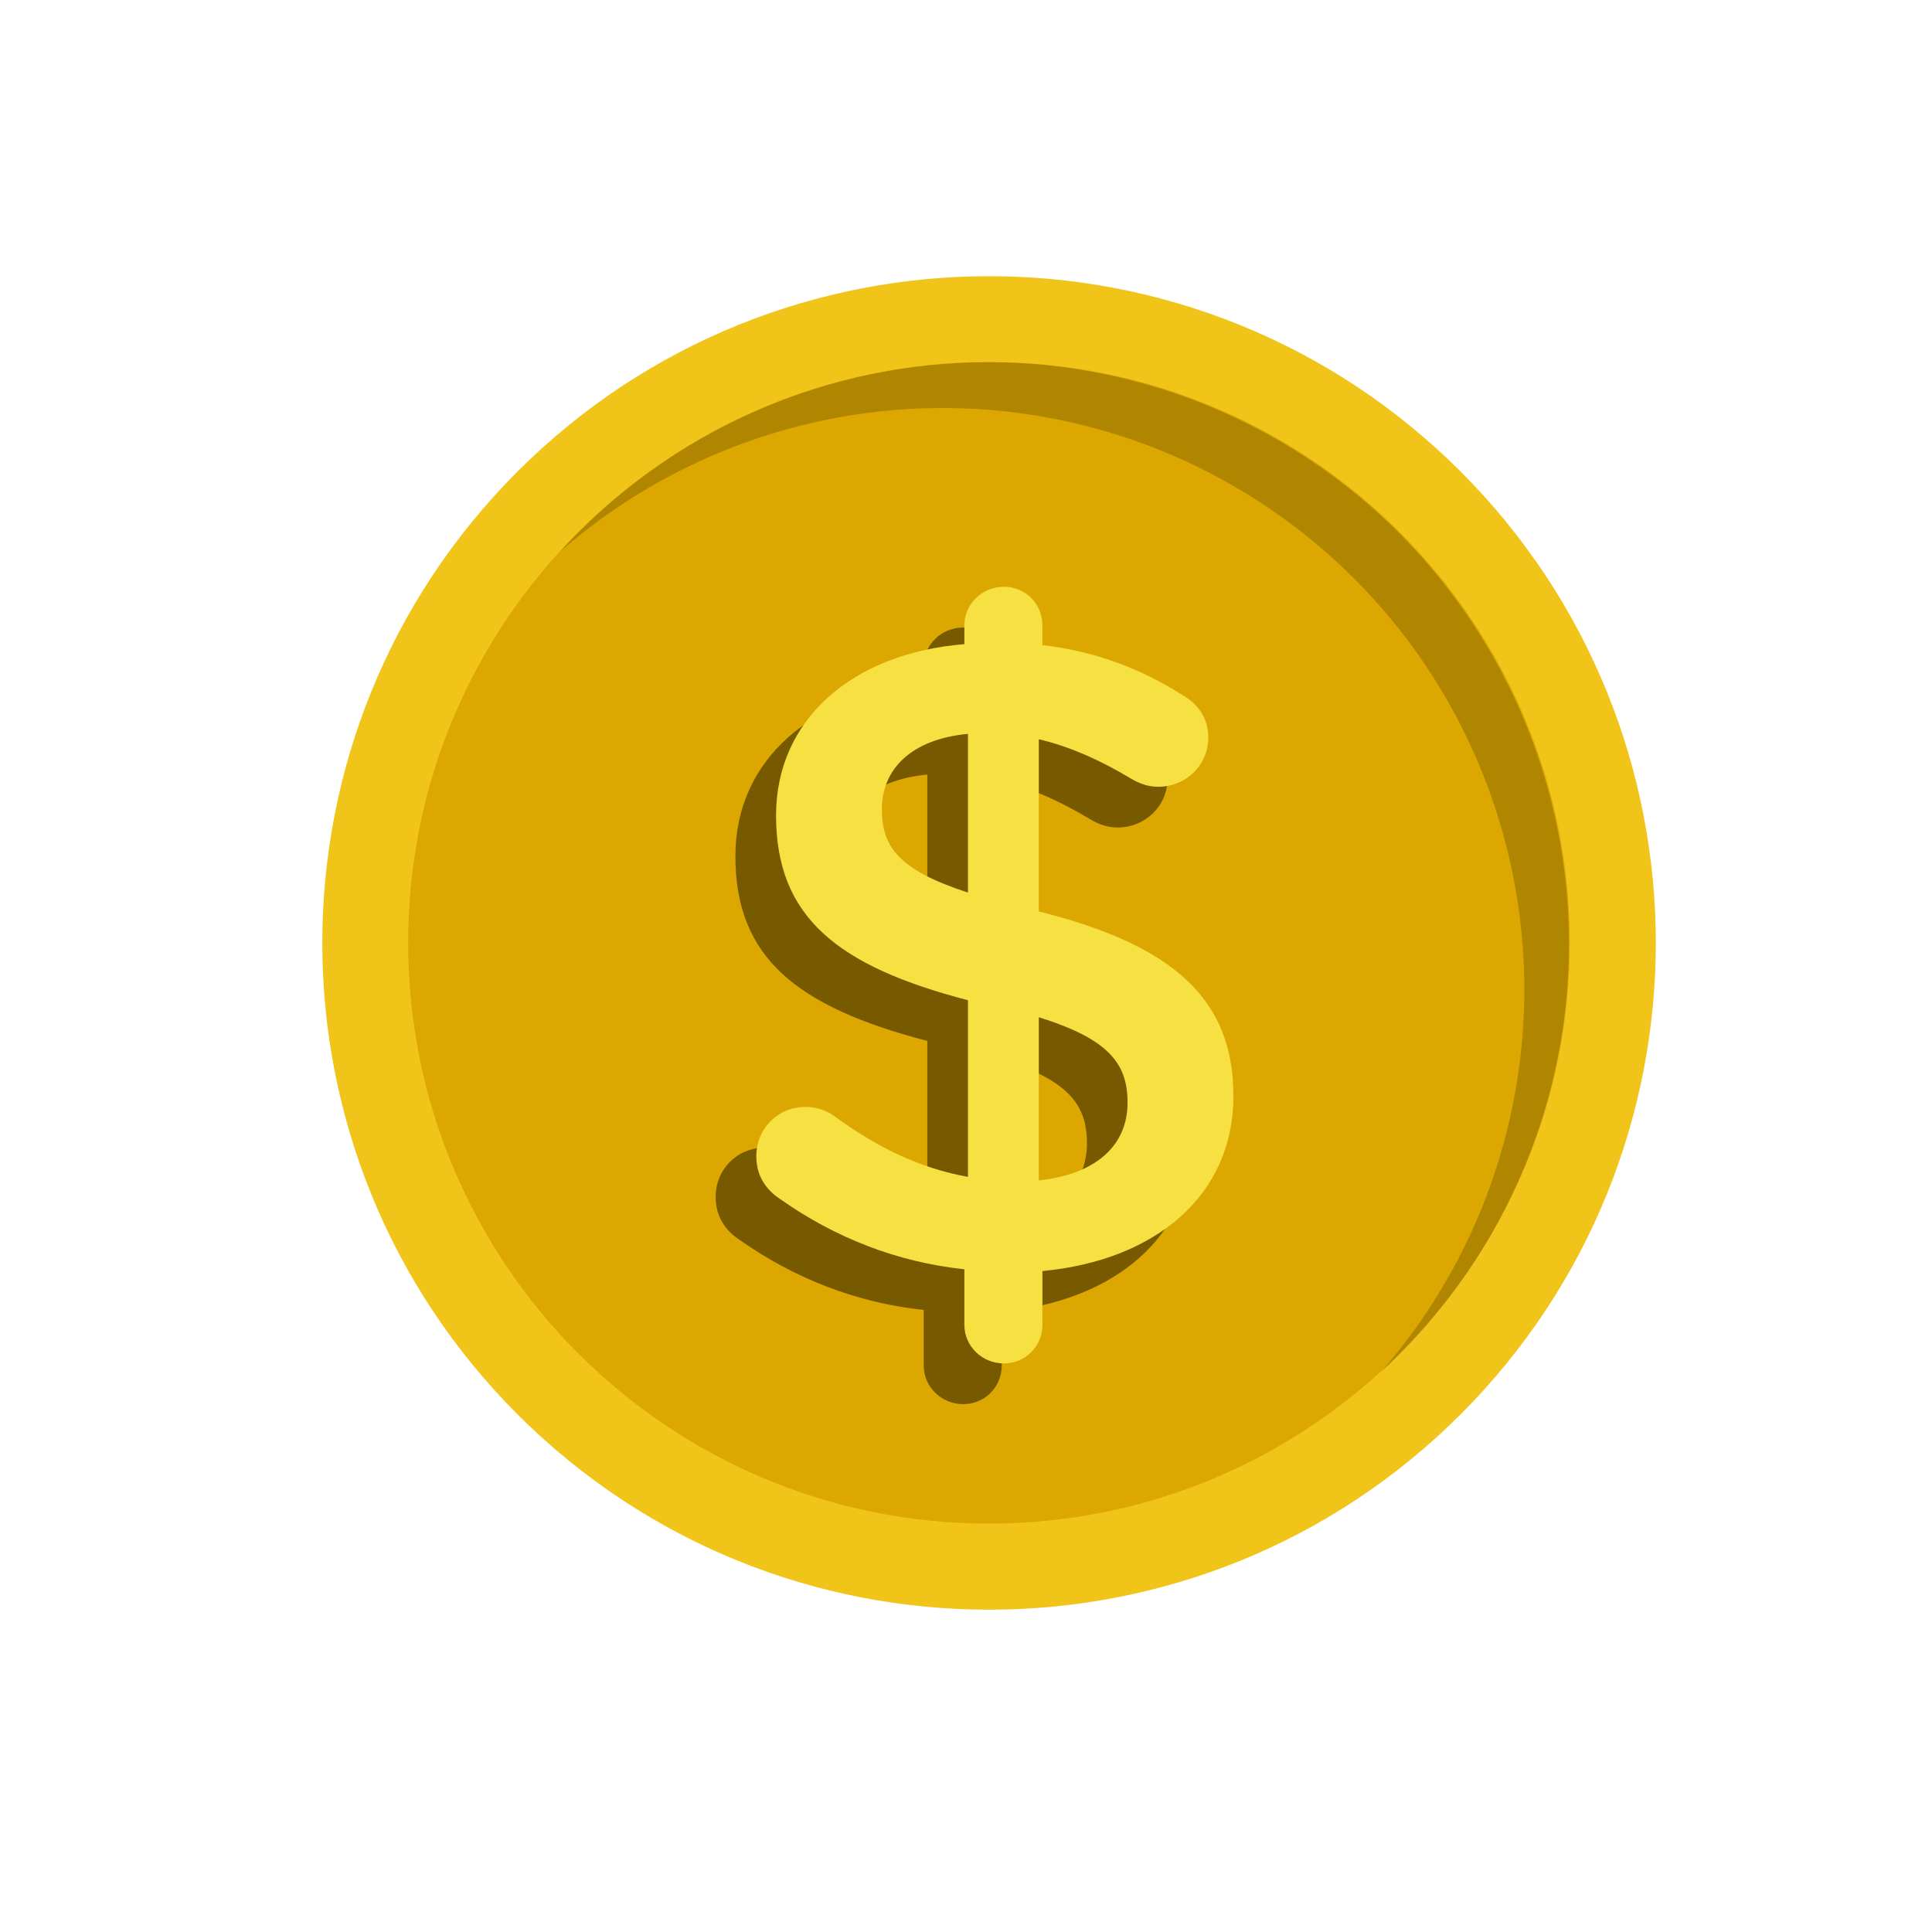
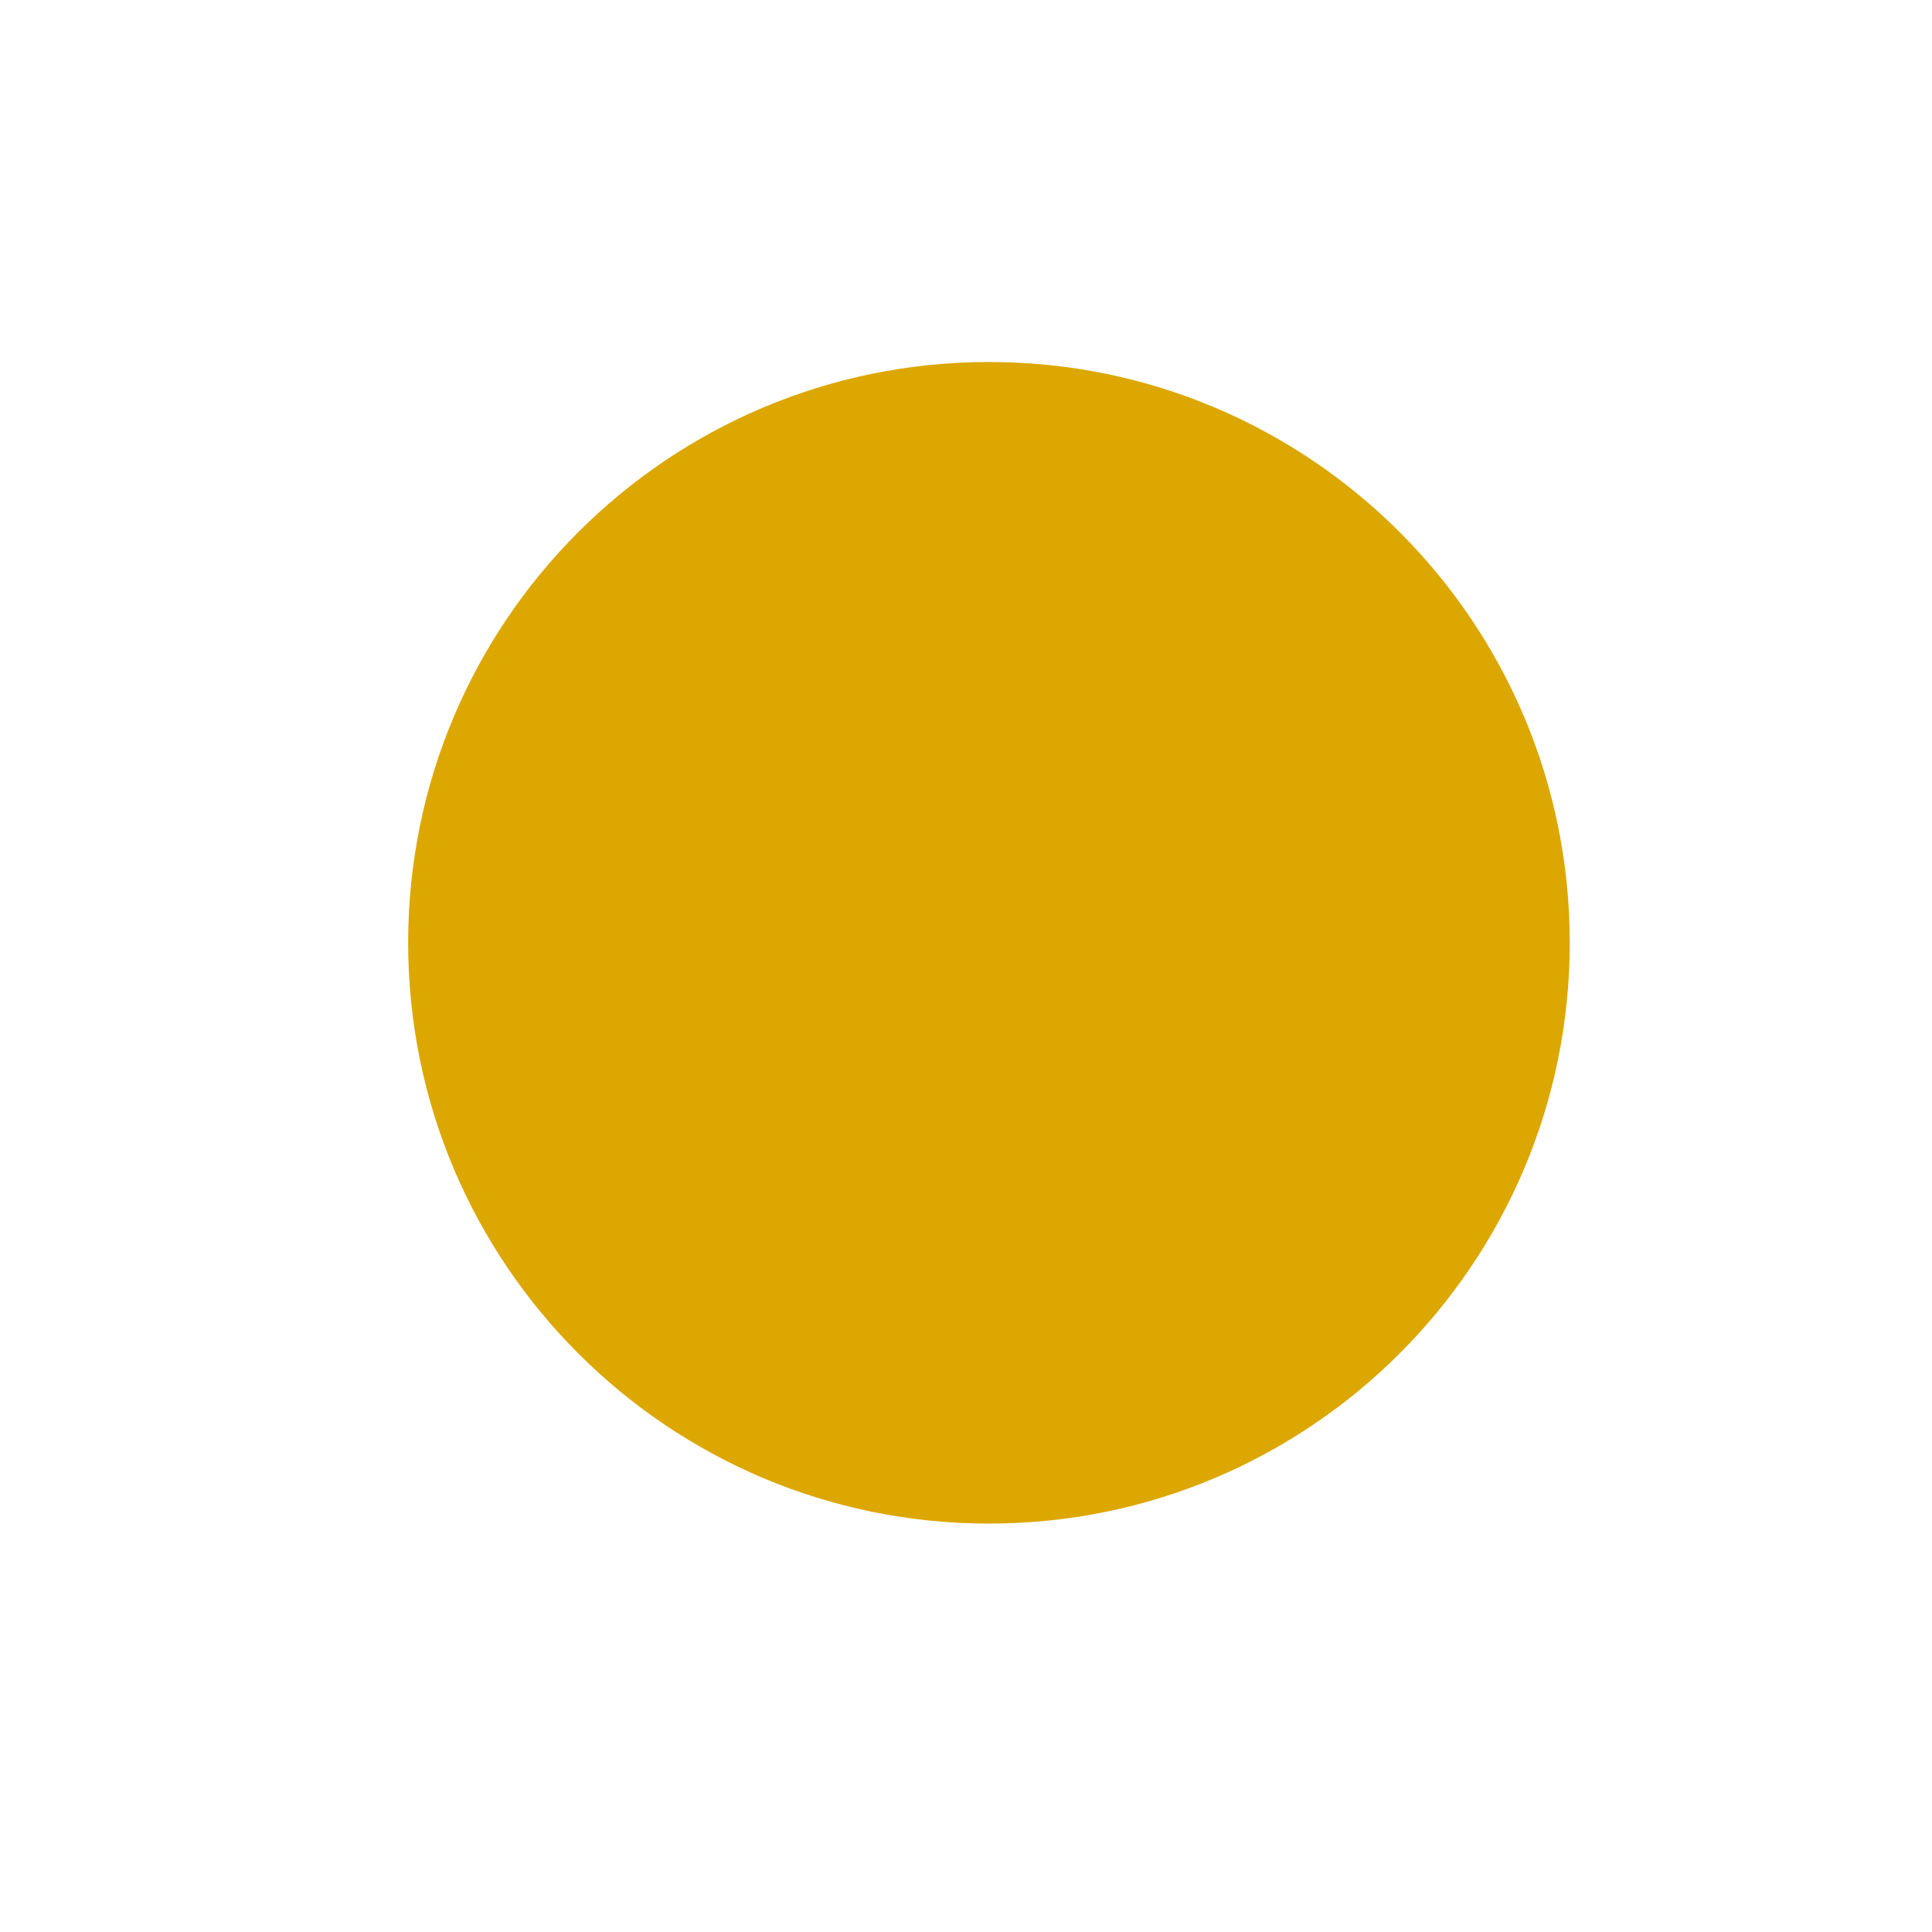
<svg xmlns="http://www.w3.org/2000/svg" width="38" height="38" viewBox="0 0 38 38" fill="none">
-   <path d="M28.727 27.82C33.848 22.698 33.848 14.395 28.727 9.273C23.605 4.152 15.302 4.152 10.18 9.273C5.059 14.395 5.059 22.698 10.18 27.82C15.302 32.941 23.605 32.941 28.727 27.82Z" fill="#F0C419" />
  <path d="M19.452 29.967C25.761 29.967 30.875 24.852 30.875 18.543C30.875 12.234 25.761 7.12 19.452 7.12C13.143 7.12 8.028 12.234 8.028 18.543C8.028 24.852 13.143 29.967 19.452 29.967Z" fill="#DCA700" />
-   <path opacity="0.2" d="M19.453 7.124C17.866 7.123 16.296 7.453 14.844 8.094C13.392 8.735 12.09 9.671 11.021 10.844C13.205 8.938 16.032 7.933 18.93 8.032C21.827 8.13 24.579 9.325 26.63 11.375C28.68 13.425 29.876 16.176 29.975 19.074C30.074 21.971 29.07 24.799 27.164 26.984C28.857 25.427 30.041 23.395 30.562 21.154C31.083 18.913 30.916 16.568 30.083 14.423C29.25 12.279 27.791 10.435 25.894 9.133C23.998 7.831 21.753 7.131 19.453 7.124Z" fill="black" />
  <g filter="url(#filter0_f_144_72)">
-     <path d="M18.168 13.1C18.168 12.677 18.521 12.342 18.945 12.342C19.368 12.342 19.703 12.677 19.703 13.1V13.489C20.744 13.612 21.626 13.947 22.437 14.459C22.719 14.617 22.966 14.882 22.966 15.305C22.966 15.852 22.525 16.276 21.978 16.276C21.802 16.276 21.626 16.223 21.449 16.117C20.832 15.746 20.232 15.482 19.632 15.341V18.727C22.314 19.398 23.46 20.474 23.46 22.361C23.46 24.301 21.943 25.589 19.703 25.801V26.859C19.703 27.282 19.368 27.618 18.945 27.618C18.521 27.618 18.168 27.282 18.168 26.859V25.765C16.845 25.624 15.628 25.148 14.552 24.39C14.252 24.196 14.076 23.913 14.076 23.543C14.076 22.996 14.499 22.573 15.046 22.573C15.258 22.573 15.47 22.643 15.628 22.767C16.457 23.366 17.269 23.772 18.239 23.949V20.474C15.664 19.803 14.464 18.833 14.464 16.84C14.464 14.953 15.963 13.647 18.168 13.471V13.1ZM21.379 22.485C21.379 21.708 20.991 21.232 19.632 20.809V24.019C20.761 23.896 21.379 23.331 21.379 22.485ZM16.546 16.716C16.546 17.457 16.881 17.916 18.239 18.357V15.235C17.11 15.341 16.546 15.94 16.546 16.716Z" fill="black" fill-opacity="0.46" />
-   </g>
-   <path d="M18.968 12.3C18.968 11.876 19.321 11.541 19.744 11.541C20.168 11.541 20.503 11.876 20.503 12.3V12.688C21.544 12.811 22.425 13.146 23.237 13.658C23.519 13.817 23.766 14.081 23.766 14.505C23.766 15.051 23.325 15.475 22.778 15.475C22.602 15.475 22.425 15.422 22.249 15.316C21.632 14.946 21.032 14.681 20.432 14.54V17.927C23.113 18.597 24.26 19.673 24.26 21.56C24.26 23.501 22.743 24.788 20.503 25V26.058C20.503 26.482 20.168 26.817 19.744 26.817C19.321 26.817 18.968 26.482 18.968 26.058V24.965C17.645 24.824 16.428 24.347 15.352 23.589C15.052 23.395 14.876 23.113 14.876 22.742C14.876 22.195 15.299 21.772 15.846 21.772C16.058 21.772 16.269 21.843 16.428 21.966C17.257 22.566 18.069 22.971 19.039 23.148V19.673C16.463 19.003 15.264 18.032 15.264 16.039C15.264 14.152 16.763 12.847 18.968 12.67V12.3ZM22.178 21.684C22.178 20.908 21.79 20.431 20.432 20.008V23.218C21.561 23.095 22.178 22.53 22.178 21.684ZM17.345 15.916C17.345 16.657 17.68 17.115 19.039 17.556V14.434C17.91 14.54 17.345 15.14 17.345 15.916Z" fill="#F7E041" />
+     </g>
  <defs>
    <filter id="filter0_f_144_72" x="11.076" y="9.342" width="15.384" height="21.276" filterUnits="userSpaceOnUse" color-interpolation-filters="sRGB">
      <feFlood flood-opacity="0" result="BackgroundImageFix" />
      <feBlend mode="normal" in="SourceGraphic" in2="BackgroundImageFix" result="shape" />
      <feGaussianBlur stdDeviation="1.5" result="effect1_foregroundBlur_144_72" />
    </filter>
  </defs>
</svg>